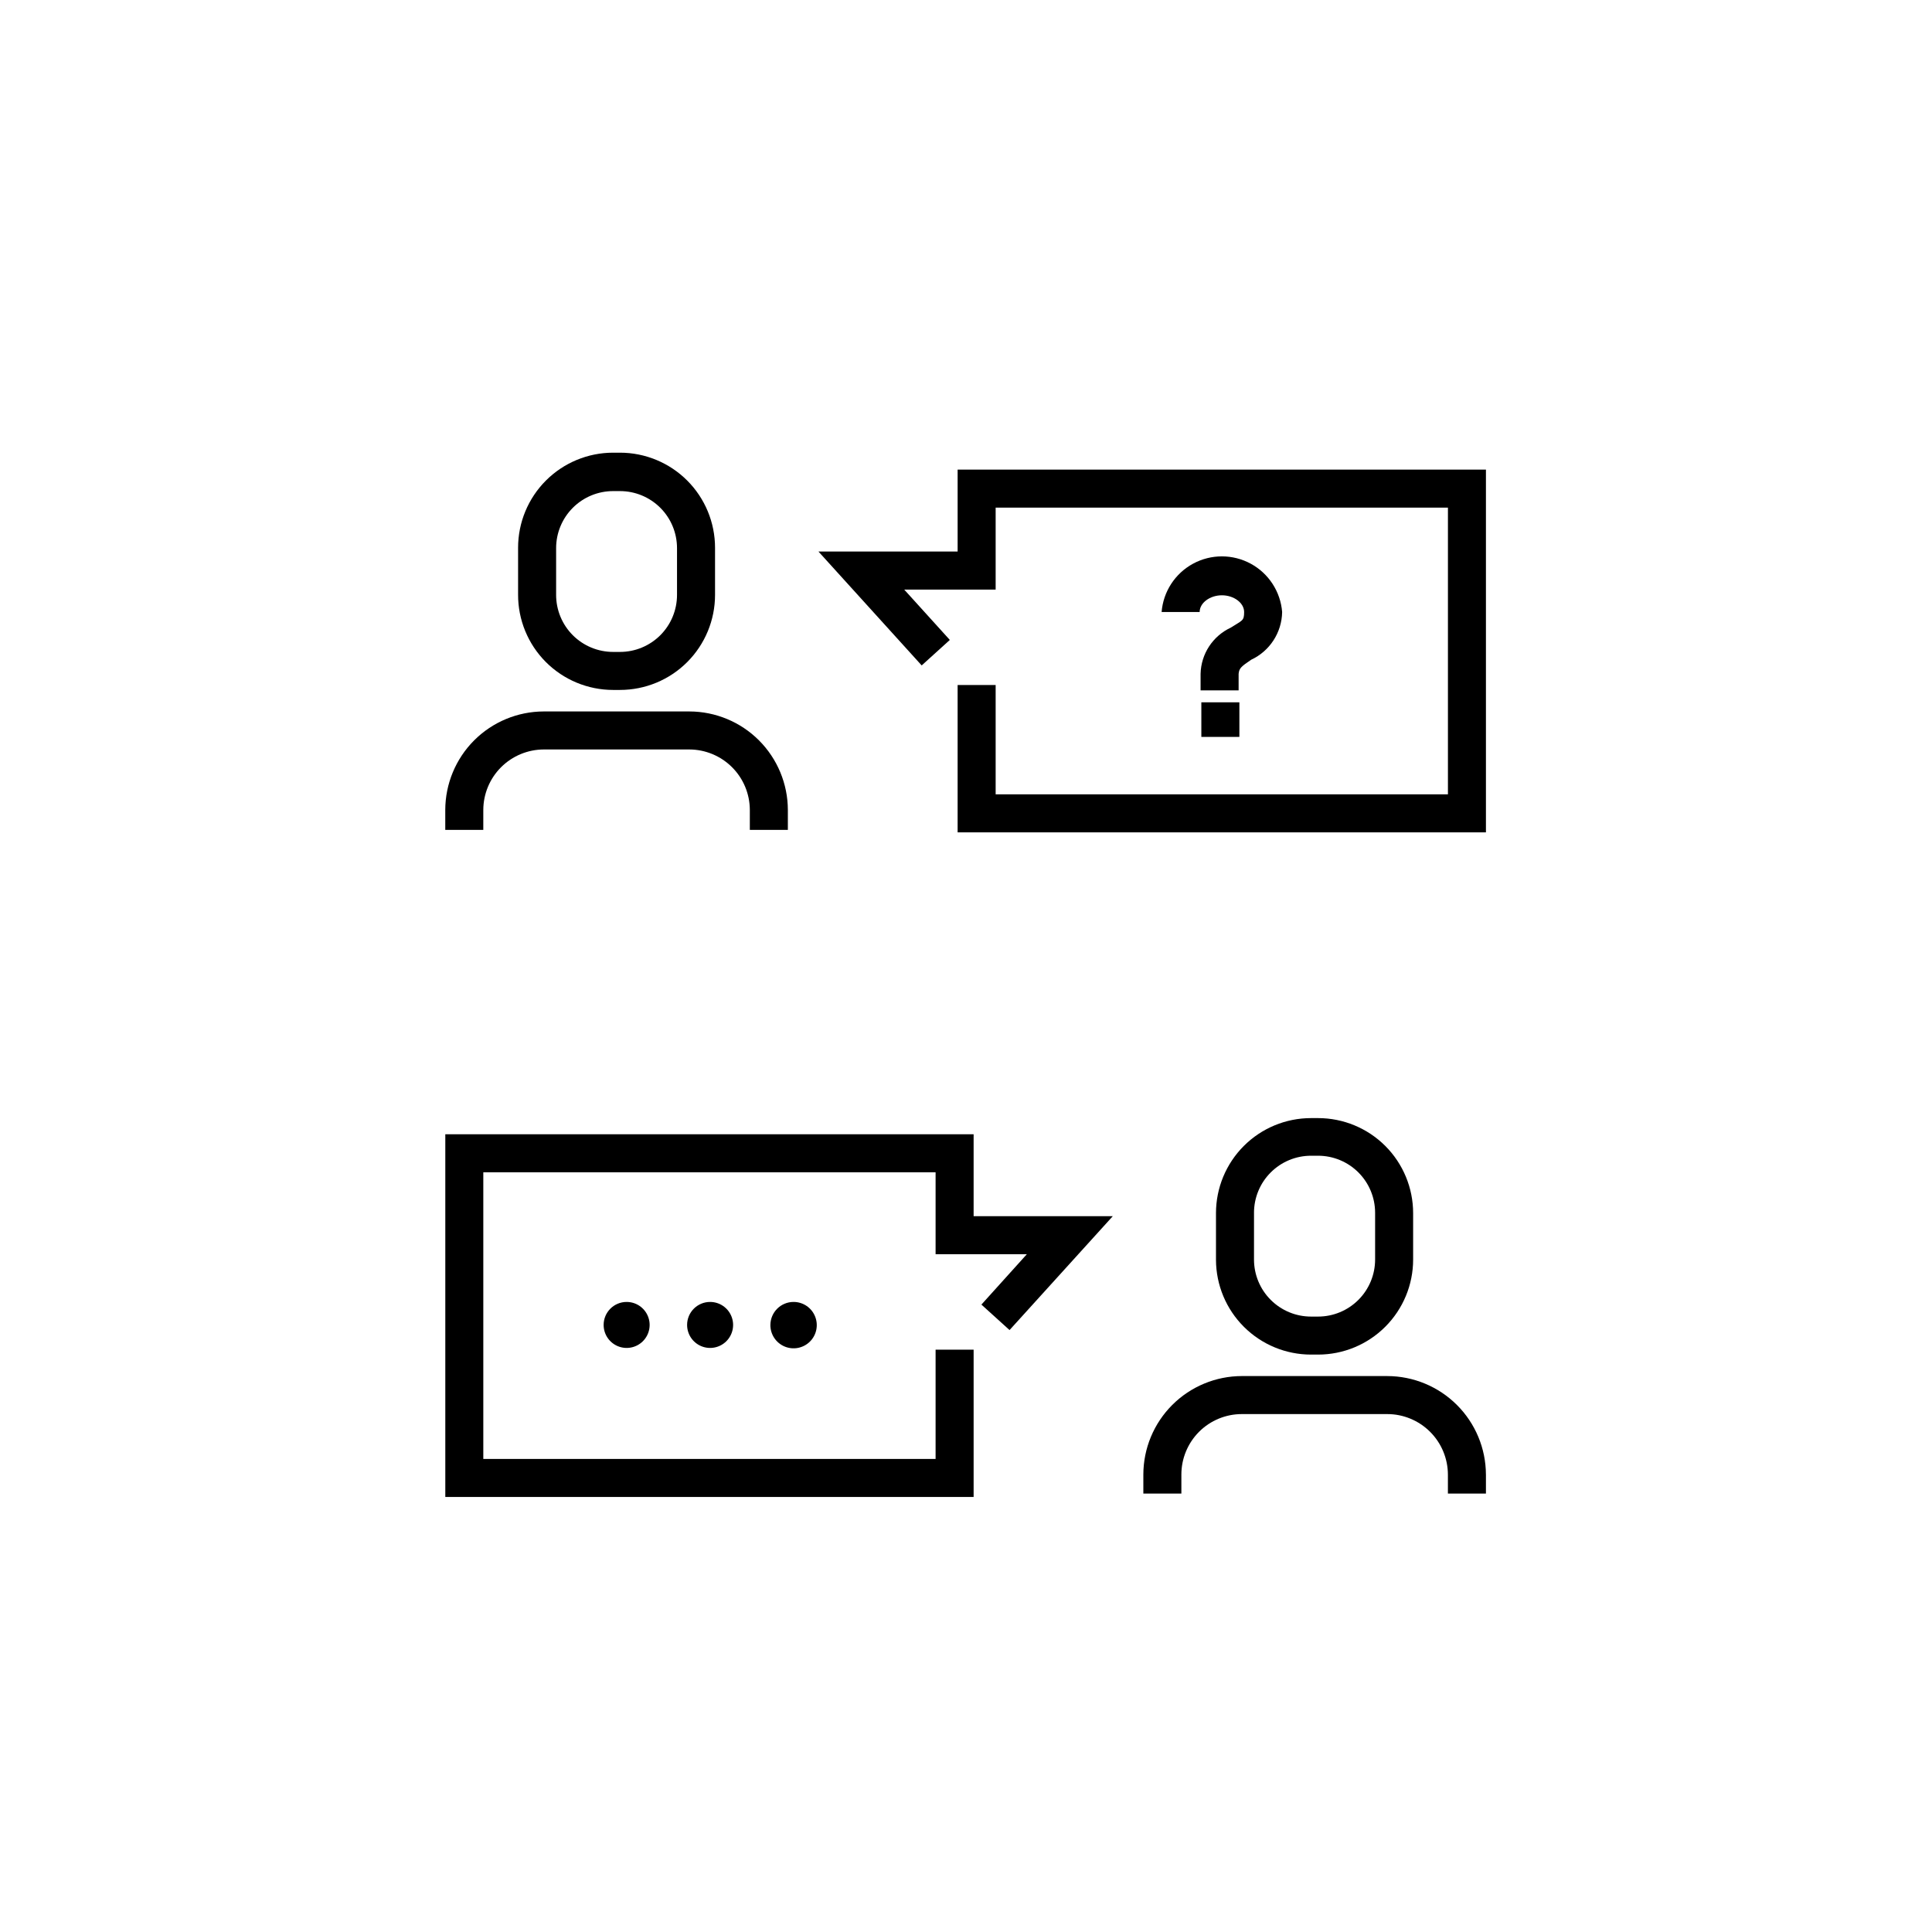
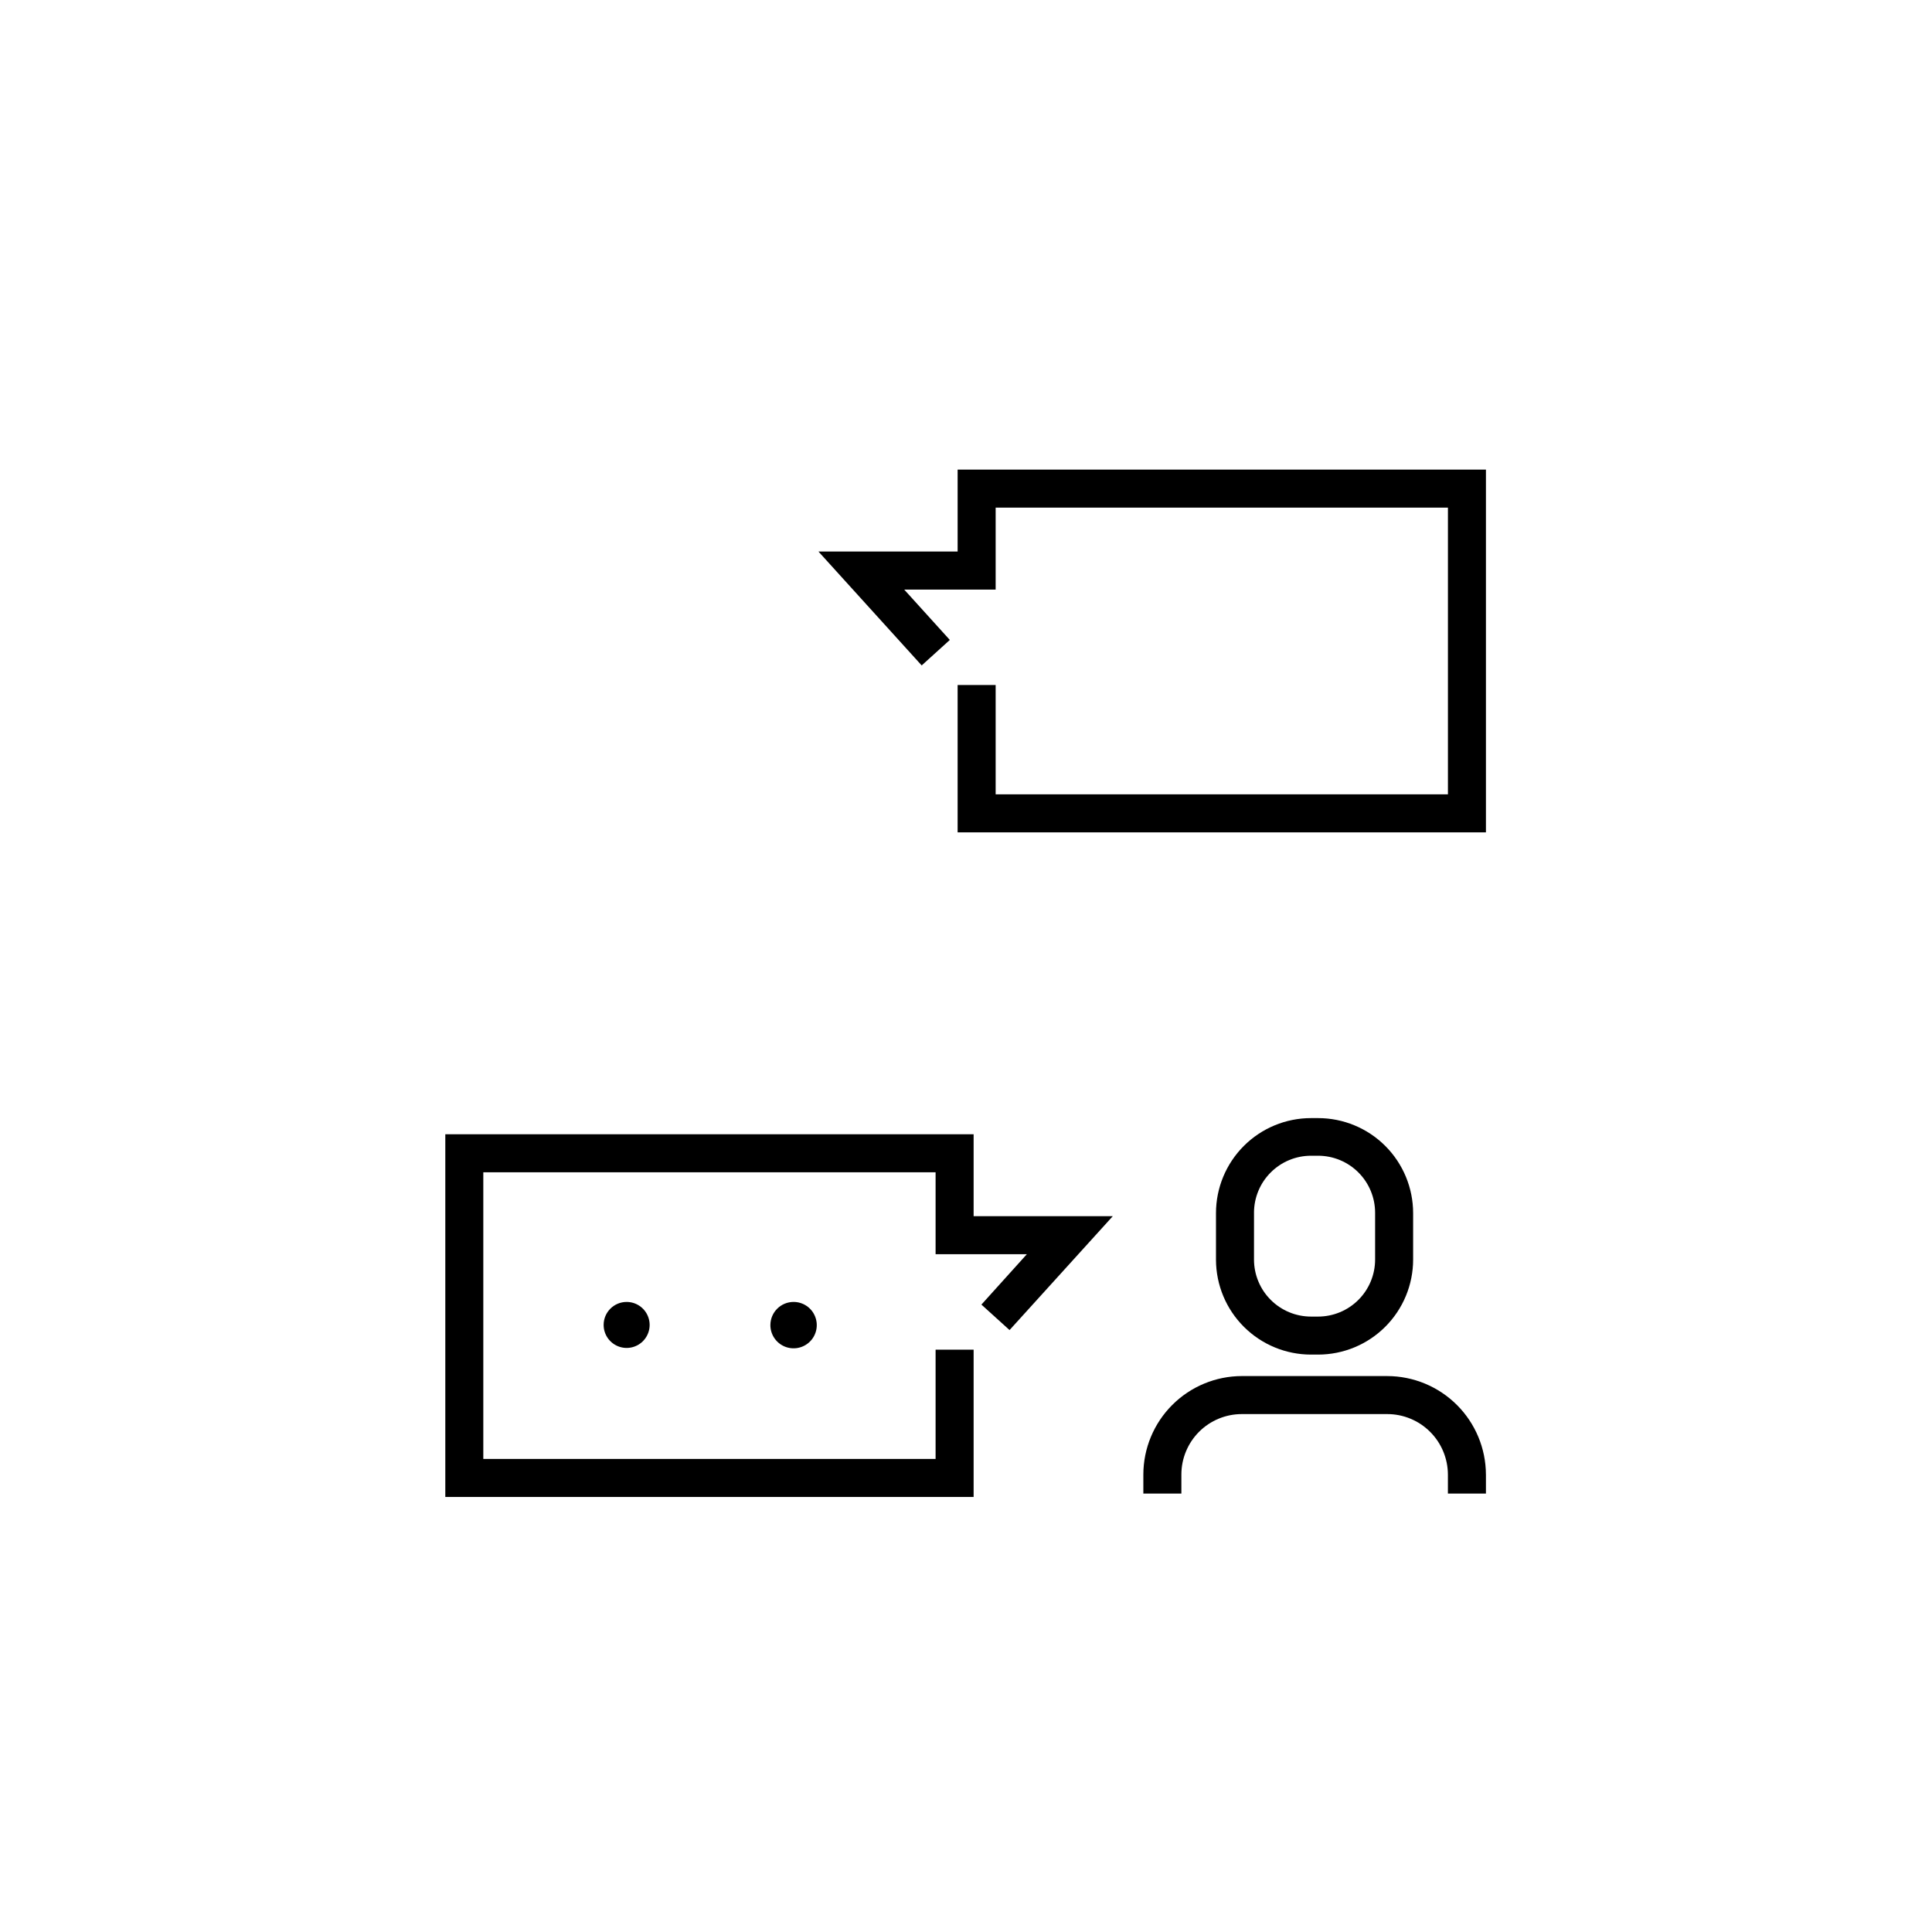
<svg xmlns="http://www.w3.org/2000/svg" fill="#000000" width="800px" height="800px" version="1.1" viewBox="144 144 512 512">
  <g>
    <path d="m397.78 268.45v21.715h-36.879l27.355 30.18 7.457-6.754-12.09-13.348h24.234v-21.715h119.86v75.973h-119.86v-28.969h-10.078v39.047h140.01v-96.129z" />
-     <path d="m306.49 326.84h1.812c6.68 0 13.09-2.652 17.812-7.375 4.723-4.727 7.379-11.133 7.379-17.812v-12.496c0-6.68-2.656-13.09-7.379-17.812-4.723-4.723-11.133-7.379-17.812-7.379h-1.812c-6.684 0-13.09 2.656-17.812 7.379-4.727 4.723-7.379 11.133-7.379 17.812v12.395c-0.027 6.699 2.617 13.133 7.344 17.879 4.727 4.742 11.148 7.41 17.848 7.41zm-15.113-37.586v0.004c0-4.008 1.59-7.852 4.426-10.688 2.832-2.836 6.68-4.426 10.688-4.426h1.812c4.008 0 7.852 1.59 10.688 4.426 2.836 2.836 4.426 6.68 4.426 10.688v12.395c0 4.008-1.59 7.852-4.426 10.688-2.836 2.832-6.68 4.426-10.688 4.426h-1.812c-4.008 0-7.856-1.594-10.688-4.426-2.836-2.836-4.426-6.68-4.426-10.688z" />
-     <path d="m272.08 358.64c0.012-4.246 1.703-8.312 4.707-11.316 3-3 7.07-4.691 11.312-4.707h38.594c4.242 0.016 8.312 1.707 11.312 4.707 3.004 3.004 4.695 7.07 4.707 11.316v5.289h10.078v-5.289c-0.016-6.918-2.769-13.547-7.66-18.441-4.891-4.891-11.52-7.644-18.438-7.656h-38.594c-6.918 0.012-13.547 2.766-18.438 7.656-4.891 4.894-7.644 11.523-7.66 18.441v5.289h10.078z" />
    <path d="m402.02 444.59h-140.01v96.125h140.01v-39.043h-10.078v28.969h-119.86v-75.977h119.86v21.715h24.184l-12.043 13.352 7.457 6.75 27.359-30.176h-36.879z" />
    <path d="m491.44 502.98h1.863c6.68 0 13.086-2.652 17.812-7.379 4.723-4.723 7.379-11.129 7.379-17.812v-12.293c0-6.68-2.656-13.086-7.379-17.812-4.727-4.723-11.133-7.375-17.812-7.375h-1.863c-6.684 0-13.09 2.652-17.812 7.375-4.727 4.727-7.379 11.133-7.379 17.812v12.395c0.027 6.664 2.691 13.047 7.414 17.746 4.719 4.703 11.113 7.344 17.777 7.344zm-15.113-37.586-0.004 0.004c0-4.012 1.594-7.856 4.43-10.688 2.832-2.836 6.676-4.43 10.688-4.43h1.863c4.008 0 7.852 1.594 10.688 4.43 2.832 2.832 4.426 6.676 4.426 10.688v12.395-0.004c0 4.012-1.594 7.856-4.426 10.688-2.836 2.836-6.68 4.43-10.688 4.43h-1.863c-4.012 0-7.856-1.594-10.688-4.43-2.836-2.832-4.43-6.676-4.43-10.688z" />
    <path d="m511.64 508.67h-38.543c-6.918 0.012-13.547 2.766-18.438 7.656-4.894 4.891-7.648 11.523-7.66 18.438v5.039h10.078v-5.039c0-4.246 1.688-8.32 4.691-11.328 3.004-3.004 7.078-4.691 11.328-4.691h38.543c4.25 0 8.332 1.688 11.344 4.691 3.012 3 4.711 7.078 4.727 11.328v5.039h10.078v-5.039h-0.004c-0.023-6.922-2.789-13.551-7.691-18.441-4.898-4.887-11.531-7.641-18.453-7.652z" />
    <path d="m303.97 495.12c0 2.465 1.484 4.688 3.762 5.633s4.902 0.422 6.644-1.32c1.742-1.746 2.266-4.367 1.32-6.644-0.941-2.277-3.164-3.762-5.629-3.762-3.367 0-6.098 2.727-6.098 6.094z" />
-     <path d="m326.09 495.12c0 2.465 1.484 4.688 3.762 5.633 2.277 0.945 4.902 0.422 6.644-1.32 1.742-1.746 2.266-4.367 1.32-6.644-0.941-2.277-3.164-3.762-5.629-3.762-3.367 0-6.098 2.727-6.098 6.094z" />
    <path d="m348.16 495.12c-0.02 2.492 1.465 4.746 3.758 5.715 2.297 0.969 4.949 0.453 6.719-1.301 1.766-1.754 2.301-4.402 1.352-6.703-0.945-2.305-3.191-3.805-5.68-3.805-3.375 0-6.121 2.719-6.148 6.094z" />
-     <path d="m475.57 318.84c4.934-2.297 8.121-7.207 8.211-12.648-0.43-5.402-3.562-10.223-8.328-12.809-4.766-2.586-10.516-2.586-15.281 0-4.766 2.586-7.902 7.406-8.332 12.809h10.078c0-2.418 2.719-4.434 5.894-4.434s5.894 2.016 5.894 4.434-0.504 2.168-3.527 4.133c-4.785 2.223-7.891 6.969-8.012 12.242v4.383h10.078v-4.383c0.148-1.41 0.555-1.863 3.324-3.727z" />
-     <path d="m462.37 330.12h10.078v9.168h-10.078z" />
  </g>
</svg>